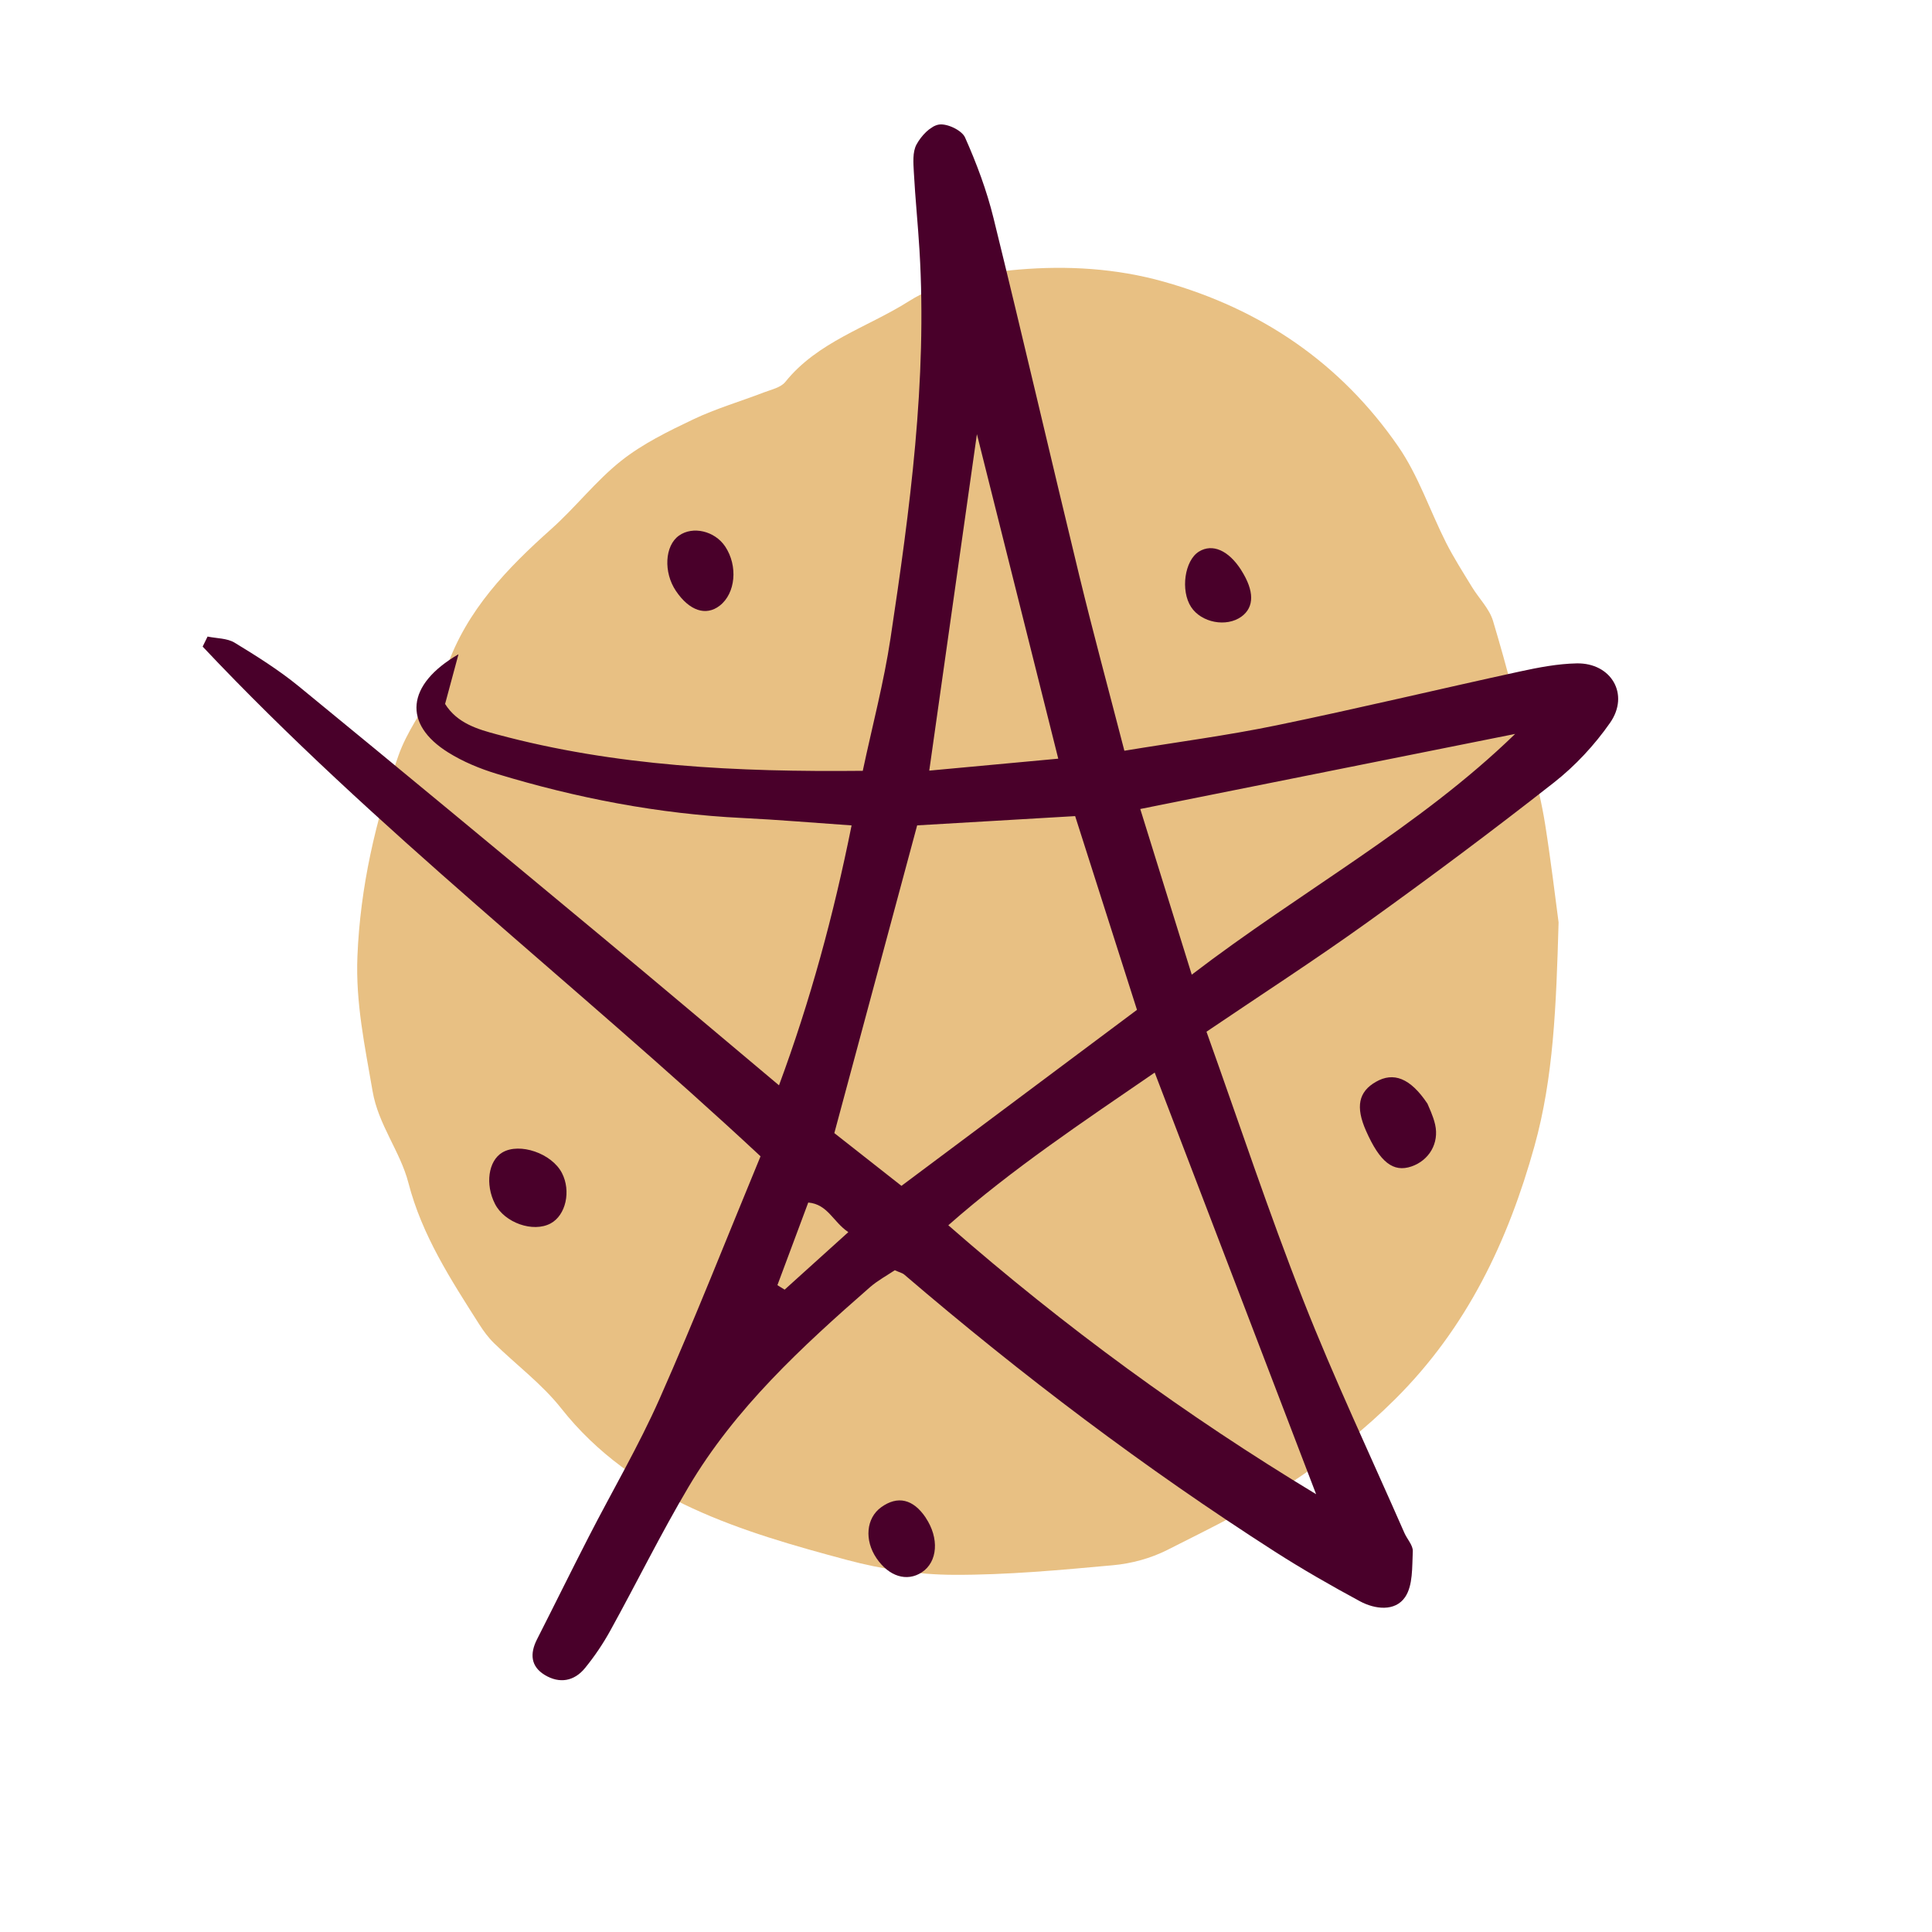
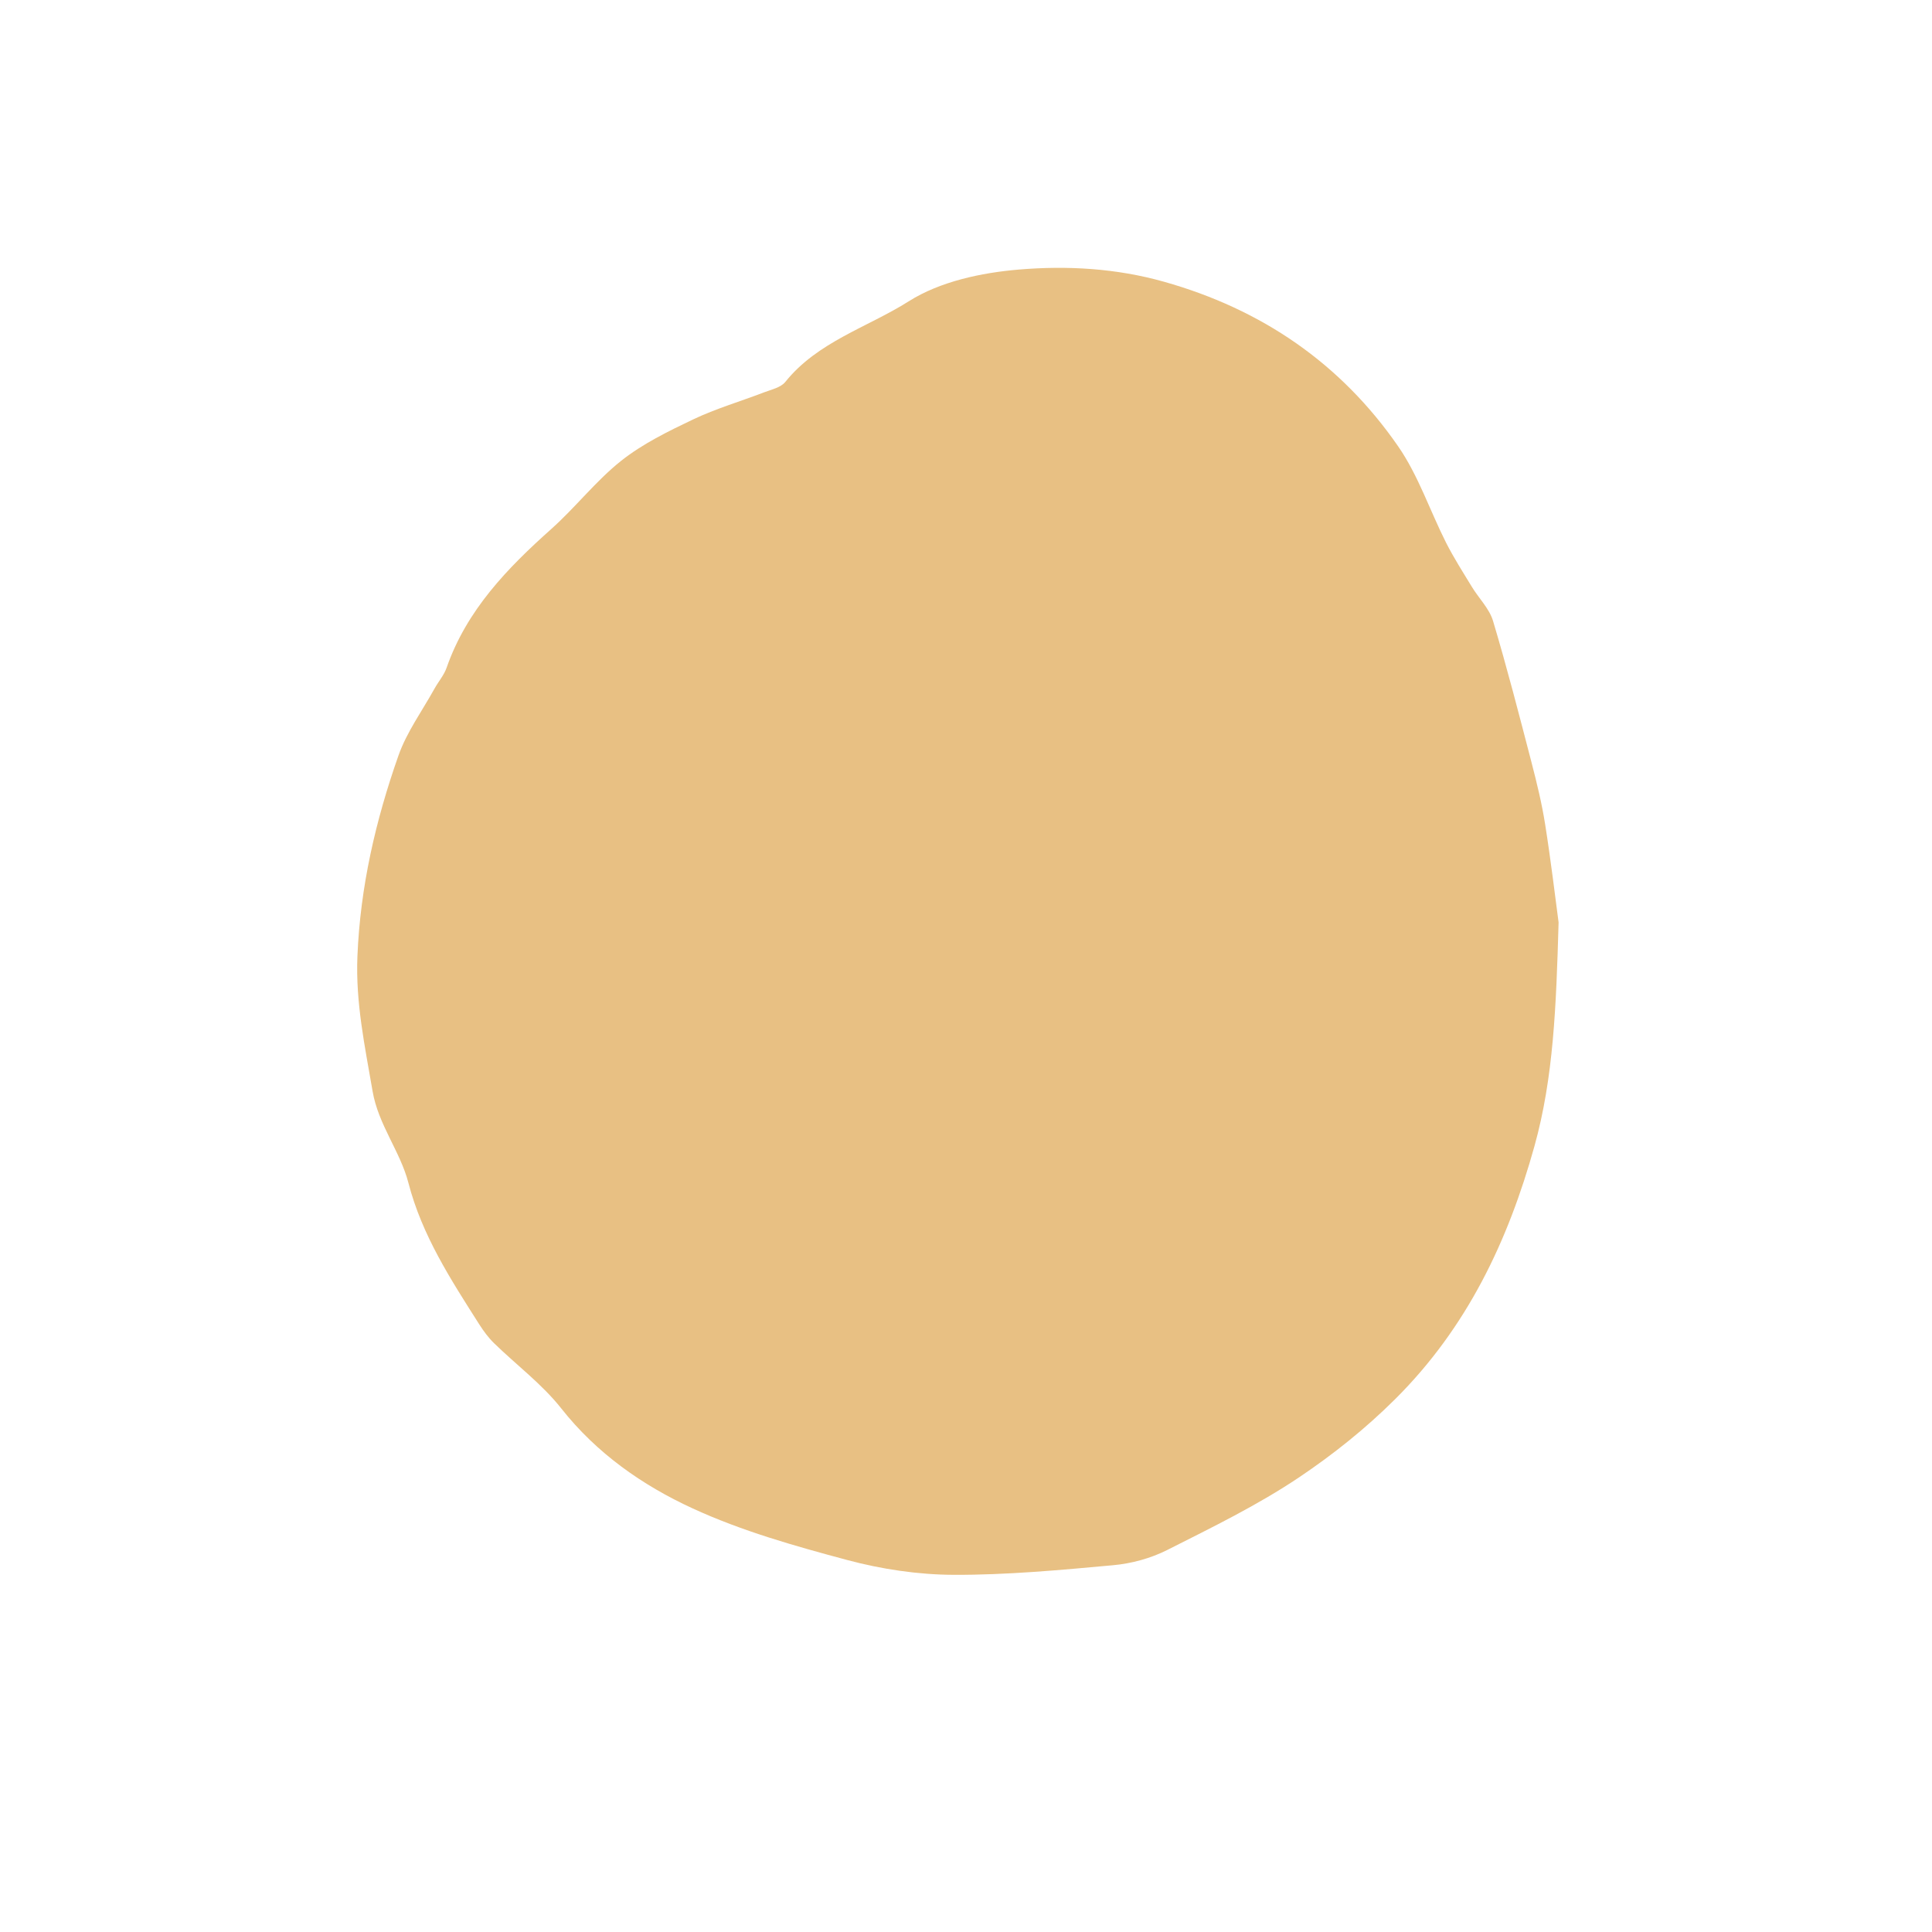
<svg xmlns="http://www.w3.org/2000/svg" width="238" height="238" viewBox="0 0 238 238" fill="none">
  <g clip-path="url(#clip0_94_114)">
    <g clip-path="url(#clip1_94_114)">
      <path d="M192 113.63C191.705 124.011 191.375 132.748 189.028 141.189C185.771 152.888 180.729 163.544 171.863 172.361C168.186 176.02 164.229 179.168 160.057 181.975C154.929 185.419 149.31 188.155 143.777 190.947C141.751 191.97 139.39 192.612 137.123 192.817C130.595 193.414 124.036 194.025 117.492 194C113.11 193.985 108.622 193.313 104.385 192.18C97.911 190.451 91.367 188.602 85.309 185.81C79.145 182.973 73.517 179.048 69.139 173.499C66.778 170.507 63.621 168.156 60.865 165.469C60.164 164.787 59.569 163.975 59.044 163.153C55.542 157.645 51.99 152.196 50.314 145.725C49.303 141.82 46.602 138.567 45.896 134.412C44.95 128.898 43.795 123.525 44.03 117.806C44.38 109.239 46.271 101.084 49.073 93.109C50.099 90.187 52.01 87.57 53.531 84.824C54.011 83.957 54.696 83.175 55.016 82.257C57.493 75.16 62.481 70.012 67.929 65.15C70.915 62.483 73.407 59.235 76.529 56.759C79.175 54.664 82.317 53.13 85.389 51.666C88.19 50.333 91.202 49.456 94.109 48.338C95.024 47.987 96.185 47.742 96.74 47.05C100.728 42.087 106.861 40.333 111.949 37.115C115.791 34.684 120.874 33.596 125.517 33.206C131.44 32.709 137.474 33.04 143.382 34.704C155.424 38.098 165.16 44.749 172.244 54.995C174.725 58.584 176.146 62.904 178.137 66.849C179.088 68.724 180.228 70.503 181.324 72.303C182.179 73.711 183.47 74.974 183.925 76.493C185.651 82.262 187.152 88.102 188.668 93.931C189.323 96.458 189.944 99.004 190.349 101.58C191.064 106.112 191.605 110.668 192 113.63Z" fill="#E8C083" />
    </g>
    <g clip-path="url(#clip2_94_114)">
      <path d="M138.508 92.482C145.026 91.409 151.172 90.607 157.22 89.359C167.247 87.291 177.211 84.902 187.22 82.723C189.522 82.224 191.88 81.768 194.224 81.721C198.498 81.637 200.783 85.55 198.338 89.047C196.43 91.781 194.057 94.336 191.434 96.395C183.882 102.321 176.185 108.068 168.385 113.663C161.997 118.246 155.391 122.515 148.625 127.095C152.669 138.4 156.302 149.392 160.537 160.149C164.35 169.847 168.817 179.289 173.005 188.838C173.341 189.609 174.08 190.372 174.041 191.107C173.944 193.033 174.072 195.319 173.084 196.758C171.856 198.544 169.395 198.263 167.52 197.253C163.968 195.332 160.447 193.322 157.045 191.14C141.01 180.861 125.858 169.398 111.398 157.017C111.152 156.808 110.791 156.732 110.226 156.48C109.278 157.121 108.113 157.743 107.148 158.588C98.761 165.923 90.564 173.475 84.822 183.167C81.398 188.947 78.427 194.995 75.179 200.878C74.29 202.491 73.239 204.047 72.076 205.474C70.744 207.116 68.931 207.437 67.117 206.342C65.365 205.286 65.263 203.703 66.153 201.948C68.284 197.758 70.358 193.538 72.505 189.355C75.418 183.667 78.675 178.134 81.256 172.303C85.615 162.463 89.553 152.439 93.689 142.443C70.734 121.049 46.163 102.155 24.964 79.653C25.165 79.24 25.369 78.83 25.57 78.417C26.691 78.65 27.978 78.611 28.9 79.17C31.628 80.829 34.356 82.544 36.817 84.556C49.313 94.785 61.742 105.096 74.165 115.417C81.269 121.317 88.32 127.284 95.964 133.699C99.829 123.257 102.679 112.757 104.906 101.681C100.13 101.352 95.804 100.978 91.472 100.768C81.136 100.267 71.065 98.323 61.193 95.326C59.112 94.695 57.029 93.832 55.195 92.682C49.634 89.207 50.006 84.352 56.48 80.598C55.867 82.874 55.361 84.751 54.83 86.719C56.334 89.114 58.86 89.838 61.22 90.471C75.827 94.402 90.767 95.115 106.283 94.956C107.459 89.428 108.88 84.072 109.702 78.624C112.085 62.783 114.236 46.902 113.269 30.809C113.077 27.618 112.748 24.434 112.576 21.235C112.515 20.087 112.395 18.745 112.901 17.805C113.469 16.749 114.621 15.507 115.671 15.344C116.676 15.188 118.488 16.05 118.883 16.934C120.306 20.13 121.553 23.458 122.388 26.861C126.007 41.558 129.414 56.307 132.98 71.017C134.68 78.012 136.564 84.962 138.507 92.471L138.508 92.482ZM112.982 101.679C109.625 114.149 106.242 126.723 102.78 139.584C105.433 141.671 108.162 143.816 111.048 146.083C120.78 138.811 130.413 131.611 140.063 124.401C137.413 116.102 134.93 108.324 132.446 100.535C125.918 100.919 119.896 101.274 112.986 101.676L112.982 101.679ZM162.13 184.068C155.568 166.919 149 149.77 142.246 132.128C133.439 138.177 124.75 143.955 116.821 150.937C131.187 163.498 146.167 174.424 162.13 184.068ZM140.467 99.659C142.53 106.297 144.544 112.772 146.81 120.067C160.358 109.7 174.814 101.904 186.649 90.411C171.522 93.442 156.393 96.469 140.467 99.659ZM120.344 53.483C118.304 67.896 116.422 81.185 114.474 94.932C119.944 94.427 125.036 93.956 130.365 93.46C127.027 80.143 123.828 67.379 120.344 53.483ZM104.507 151.787C102.603 150.506 101.986 148.355 99.567 148.137C98.24 151.691 97.004 155.005 95.767 158.319C96.063 158.501 96.362 158.687 96.658 158.869C99.189 156.582 101.719 154.296 104.504 151.783L104.507 151.787Z" fill="#49002A" />
      <path d="M175.845 135.958C175.994 136.351 176.536 137.407 176.79 138.529C177.313 140.824 176.049 142.949 173.875 143.694C171.631 144.462 169.986 143.172 168.275 139.296C166.973 136.351 167.352 134.487 169.504 133.264C171.645 132.042 173.712 132.762 175.845 135.958Z" fill="#49002A" />
      <path d="M60.977 148.309C59.745 145.896 60.155 142.993 61.882 141.972C64.009 140.711 67.987 142.084 69.228 144.51C70.371 146.737 69.701 149.711 67.826 150.715C65.676 151.869 62.166 150.64 60.98 148.313L60.977 148.309Z" fill="#49002A" />
-       <path d="M83.272 72.806C81.713 70.503 81.888 67.224 83.639 65.983C85.345 64.766 88.049 65.406 89.331 67.318C90.927 69.712 90.619 73.094 88.66 74.612C86.964 75.926 84.923 75.244 83.272 72.806Z" fill="#49002A" />
      <path d="M114.033 186.96C115.726 189.487 115.516 192.413 113.551 193.694C111.716 194.894 109.506 194.208 107.977 191.959C106.457 189.723 106.702 187.012 108.549 185.676C110.575 184.212 112.496 184.661 114.038 186.957L114.033 186.96Z" fill="#49002A" />
      <path d="M152.909 70.249C154.528 72.795 154.535 74.793 152.934 75.957C151.086 77.3 147.99 76.71 146.728 74.773C145.403 72.743 145.929 69.035 147.698 67.948C149.367 66.923 151.356 67.801 152.913 70.247L152.909 70.249Z" fill="#49002A" />
    </g>
  </g>
  <defs>
    <clipPath id="clip0_94_114">
      <rect width="238" height="238" fill="white" />
    </clipPath>
    <clipPath id="clip1_94_114">
      <rect width="148" height="161" fill="white" transform="translate(44 33)" />
    </clipPath>
    <clipPath id="clip2_94_114">
-       <rect width="177.969" height="182.805" fill="white" transform="translate(-6.688 97.951) rotate(-34.097)" />
-     </clipPath>
+       </clipPath>
  </defs>
</svg>